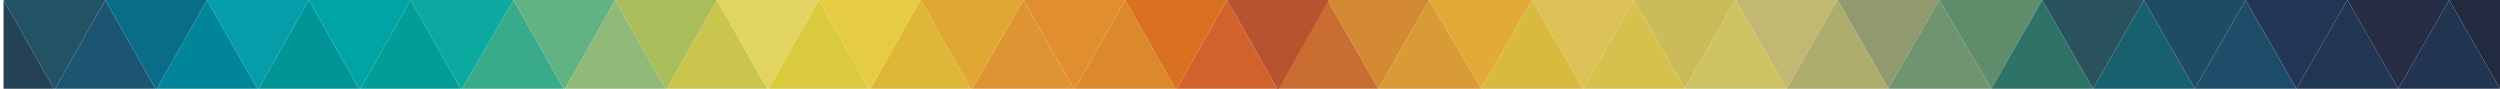
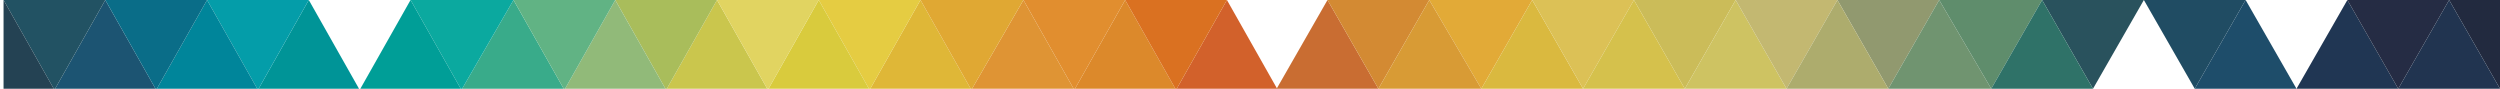
<svg xmlns="http://www.w3.org/2000/svg" version="1.1" id="Capa_1" x="0px" y="0px" viewBox="0 0 211.3 7.5" style="enable-background:new 0 0 211.3 7.5;" xml:space="preserve">
  <style type="text/css">
	.st0{fill:#C96D32;}
	.st1{fill:#D38A33;}
	.st2{fill:#DC892B;}
	.st3{fill:#B7532E;}
	.st4{fill:#D2612B;}
	.st5{fill:#DA7121;}
	.st6{fill:#E18E2F;}
	.st7{fill:#DF9434;}
	.st8{fill:#CBBC59;}
	.st9{fill:#91996F;}
	.st10{fill:#223655;}
	.st11{fill:#29525D;}
	.st12{fill:#222A3F;}
	.st13{fill:#E2AA37;}
	.st14{fill:#D89B35;}
	.st15{fill:#DAB93F;}
	.st16{fill:#DCC156;}
	.st17{fill:#D5C14C;}
	.st18{fill:#CEC362;}
	.st19{fill:#C3B871;}
	.st20{fill:#ADAC6D;}
	.st21{fill:#709470;}
	.st22{fill:#5F8D6C;}
	.st23{fill:#2F7268;}
	.st24{fill:#18606D;}
	.st25{fill:#204C63;}
	.st26{fill:#1E4D6A;}
	.st27{fill:#203653;}
	.st28{fill:#252C44;}
	.st29{fill:#213450;}
	.st30{fill:#1C5472;}
	.st31{fill:#39AB8A;}
	.st32{fill:#CAC64D;}
	.st33{fill:#009497;}
	.st34{fill:#DFB737;}
	.st35{fill:#7D95CC;}
	.st36{fill:#E0A833;}
	.st37{fill:#E5CC42;}
	.st38{fill:#D9CB3D;}
	.st39{fill:#E1D461;}
	.st40{fill:#A9BD5B;}
	.st41{fill:#91BA79;}
	.st42{fill:#61B384;}
	.st43{fill:#0BA99F;}
	.st44{fill:#009E97;}
	.st45{fill:#00A4A4;}
	.st46{fill:#049DA9;}
	.st47{fill:#00859A;}
	.st48{fill:#0A6D88;}
	.st49{fill:#225263;}
	.st50{fill:#244253;}
</style>
  <g>
    <polygon class="st0" points="112.2,0 107.9,7.5 116.5,7.5  " />
    <polyline class="st1" points="112.2,0 116.5,7.5 120.8,0  " />
    <polygon class="st2" points="95.1,0 90.8,7.6 99.4,7.6 99.4,7.6  " />
-     <polygon class="st3" points="108,7.6 112.3,0 103.7,0  " />
    <polygon class="st4" points="99.4,7.6 108,7.6 108,7.6 103.7,0  " />
    <polygon class="st5" points="99.4,7.6 99.4,7.6 103.7,0 95.1,0  " />
    <polygon class="st6" points="90.8,7.6 95.1,0 86.5,0  " />
    <polygon class="st7" points="82.1,7.6 90.8,7.6 90.8,7.6 86.5,0  " />
    <polygon class="st8" points="142.4,7.5 146.7,0 138.1,0 138.1,0  " />
    <polygon class="st9" points="159.6,7.5 163.9,0 155.3,0 155.3,0  " />
-     <polygon class="st10" points="189.8,0 194.1,7.5 198.4,0 189.8,0  " />
    <polygon class="st11" points="181.2,0 172.6,0 176.9,7.5  " />
    <polygon class="st12" points="207,0 211.3,7.5 211.3,0 207,0  " />
    <polygon class="st13" points="125.2,7.5 129.5,0 120.8,0 120.8,0  " />
    <polygon class="st14" points="120.8,0 120.8,0 116.5,7.5 125.2,7.5  " />
    <polygon class="st15" points="133.8,7.5 129.5,0 125.2,7.5  " />
    <polygon class="st16" points="138.1,0 129.5,0 133.8,7.5  " />
    <polygon class="st17" points="142.4,7.5 138.1,0 138.1,0 133.8,7.5  " />
    <polygon class="st18" points="151,7.5 146.7,0 142.4,7.5  " />
    <polygon class="st19" points="155.3,0 146.7,0 151,7.5  " />
    <polygon class="st20" points="159.6,7.5 155.3,0 155.3,0 151,7.5  " />
    <polygon class="st21" points="168.3,7.5 163.9,0 159.6,7.5  " />
    <polygon class="st22" points="172.6,0 163.9,0 168.3,7.5  " />
    <polygon class="st23" points="176.9,7.5 172.6,0 168.3,7.5  " />
-     <polygon class="st24" points="176.9,7.5 185.5,7.5 181.2,0  " />
    <polygon class="st25" points="185.5,7.5 189.8,0 181.2,0  " />
    <polygon class="st26" points="189.8,0 185.5,7.5 194.1,7.5 189.8,0  " />
    <polygon class="st27" points="194.1,7.5 202.7,7.5 198.4,0  " />
    <polygon class="st28" points="202.7,7.5 207,0 198.4,0  " />
    <polygon class="st29" points="207,0 202.7,7.5 211.3,7.5 207,0  " />
    <polygon class="st30" points="13.2,7.6 8.9,0 4.6,7.6 13.2,7.6  " />
    <polygon class="st31" points="47.7,7.6 43.4,0 39,7.6 47.7,7.6  " />
    <polygon class="st32" points="60.6,0 56.3,7.6 64.9,7.6 64.9,7.6  " />
    <polygon class="st33" points="30.4,7.6 26.1,0 21.8,7.6 30.4,7.6  " />
    <polygon class="st34" points="77.8,0 73.5,7.6 82.1,7.6 82.1,7.6  " />
    <polygon class="st35" points="116.4,7.6 116.4,7.6 116.4,7.6  " />
    <polygon class="st35" points="99.4,7.6 99.4,7.6 99.4,7.6  " />
    <polygon class="st35" points="82.1,7.6 82.1,7.6 82.1,7.6  " />
    <polygon class="st36" points="82.1,7.6 82.1,7.6 86.5,0 77.8,0  " />
    <polygon class="st37" points="73.5,7.6 77.8,0 69.2,0  " />
    <polygon class="st38" points="64.9,7.6 73.5,7.6 73.5,7.6 69.2,0  " />
    <polygon class="st35" points="64.9,7.6 64.9,7.6 64.9,7.6  " />
    <polygon class="st39" points="60.6,0 64.9,7.6 64.9,7.6 69.2,0  " />
    <polygon class="st40" points="52,0 56.3,7.6 60.6,0  " />
    <polygon class="st41" points="47.7,7.6 56.3,7.6 56.3,7.6 52,0  " />
    <polygon class="st35" points="47.7,7.6 47.7,7.6 47.7,7.6  " />
    <polygon class="st42" points="47.7,7.6 52,0 43.4,0 47.7,7.6  " />
    <polygon class="st43" points="43.4,0 34.7,0 39,7.6  " />
-     <polygon class="st35" points="30.4,7.6 30.4,7.6 30.4,7.6  " />
    <polygon class="st44" points="34.7,0 30.4,7.6 39,7.6  " />
-     <polygon class="st45" points="30.4,7.6 34.7,0 26.1,0 30.4,7.6  " />
    <polygon class="st46" points="26.1,0 17.5,0 21.8,7.6  " />
    <polygon class="st35" points="13.2,7.6 13.2,7.6 13.2,7.6  " />
    <polygon class="st47" points="17.5,0 13.2,7.6 21.8,7.6  " />
    <polygon class="st48" points="13.2,7.6 17.5,0 8.9,0 13.2,7.6  " />
    <polygon class="st49" points="8.9,0 0.3,0 4.6,7.6  " />
    <polygon class="st50" points="4.6,7.6 0.3,0 0.3,7.6 4.6,7.6  " />
  </g>
</svg>